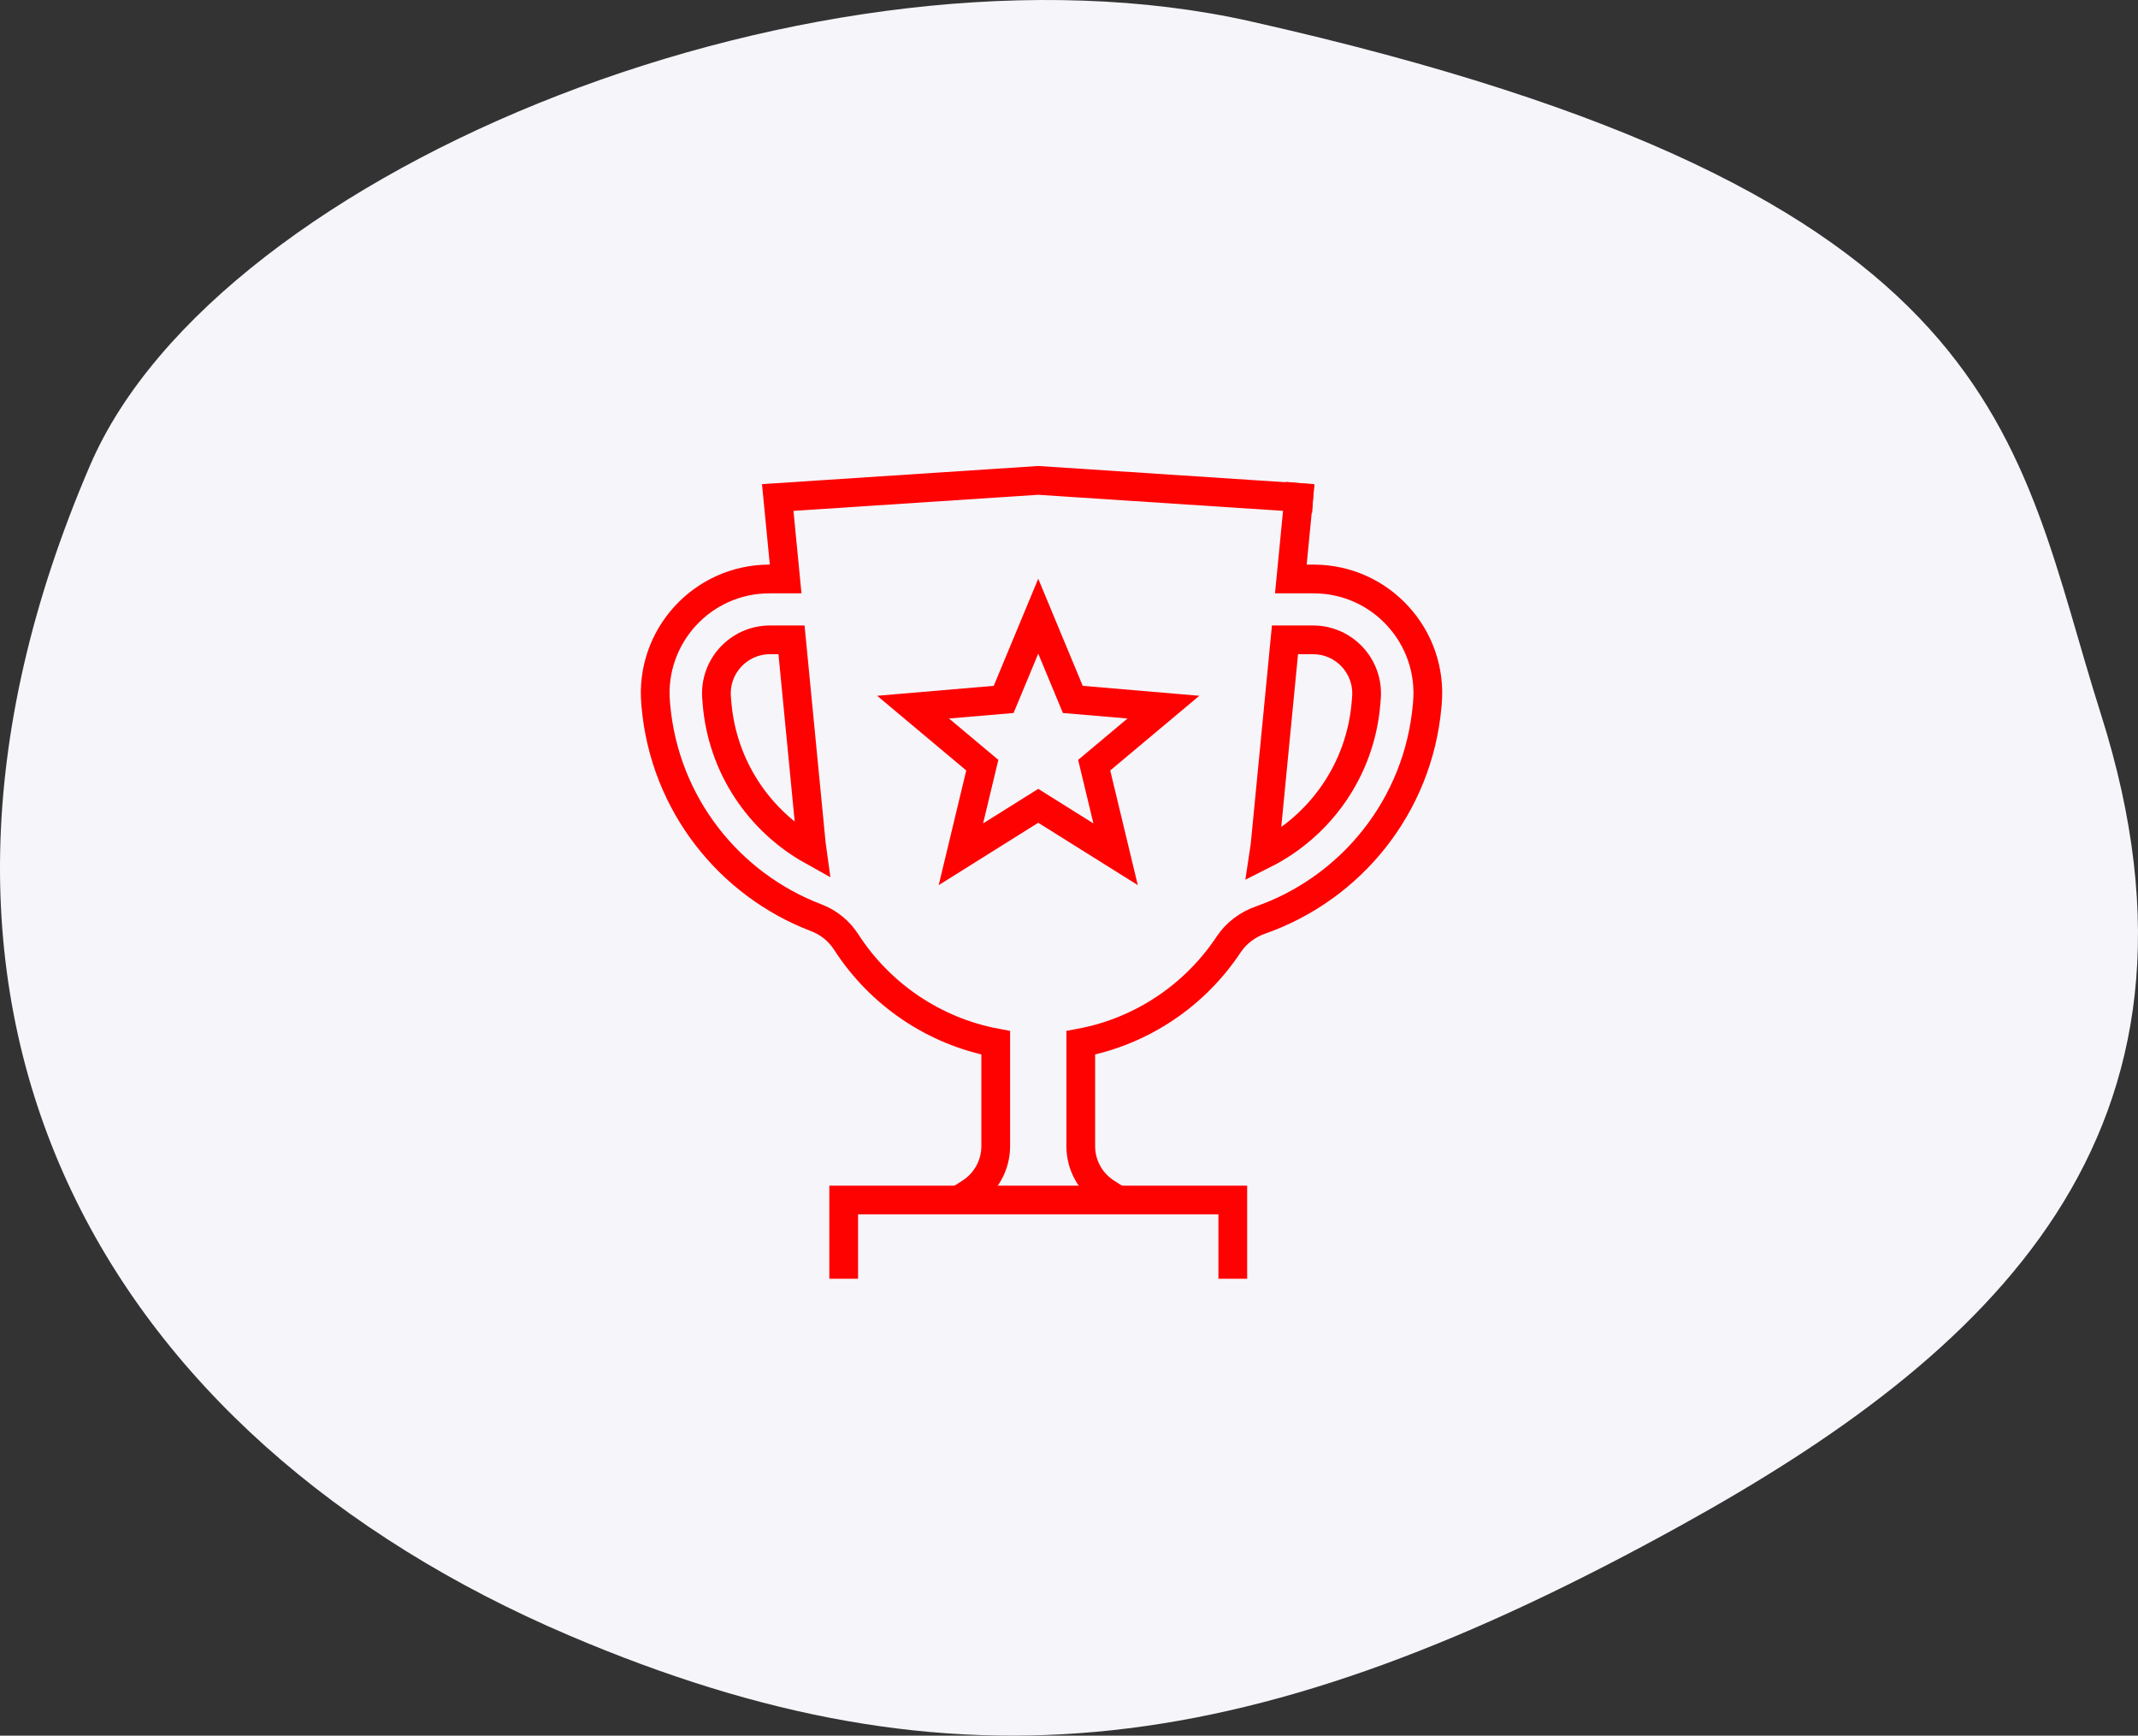
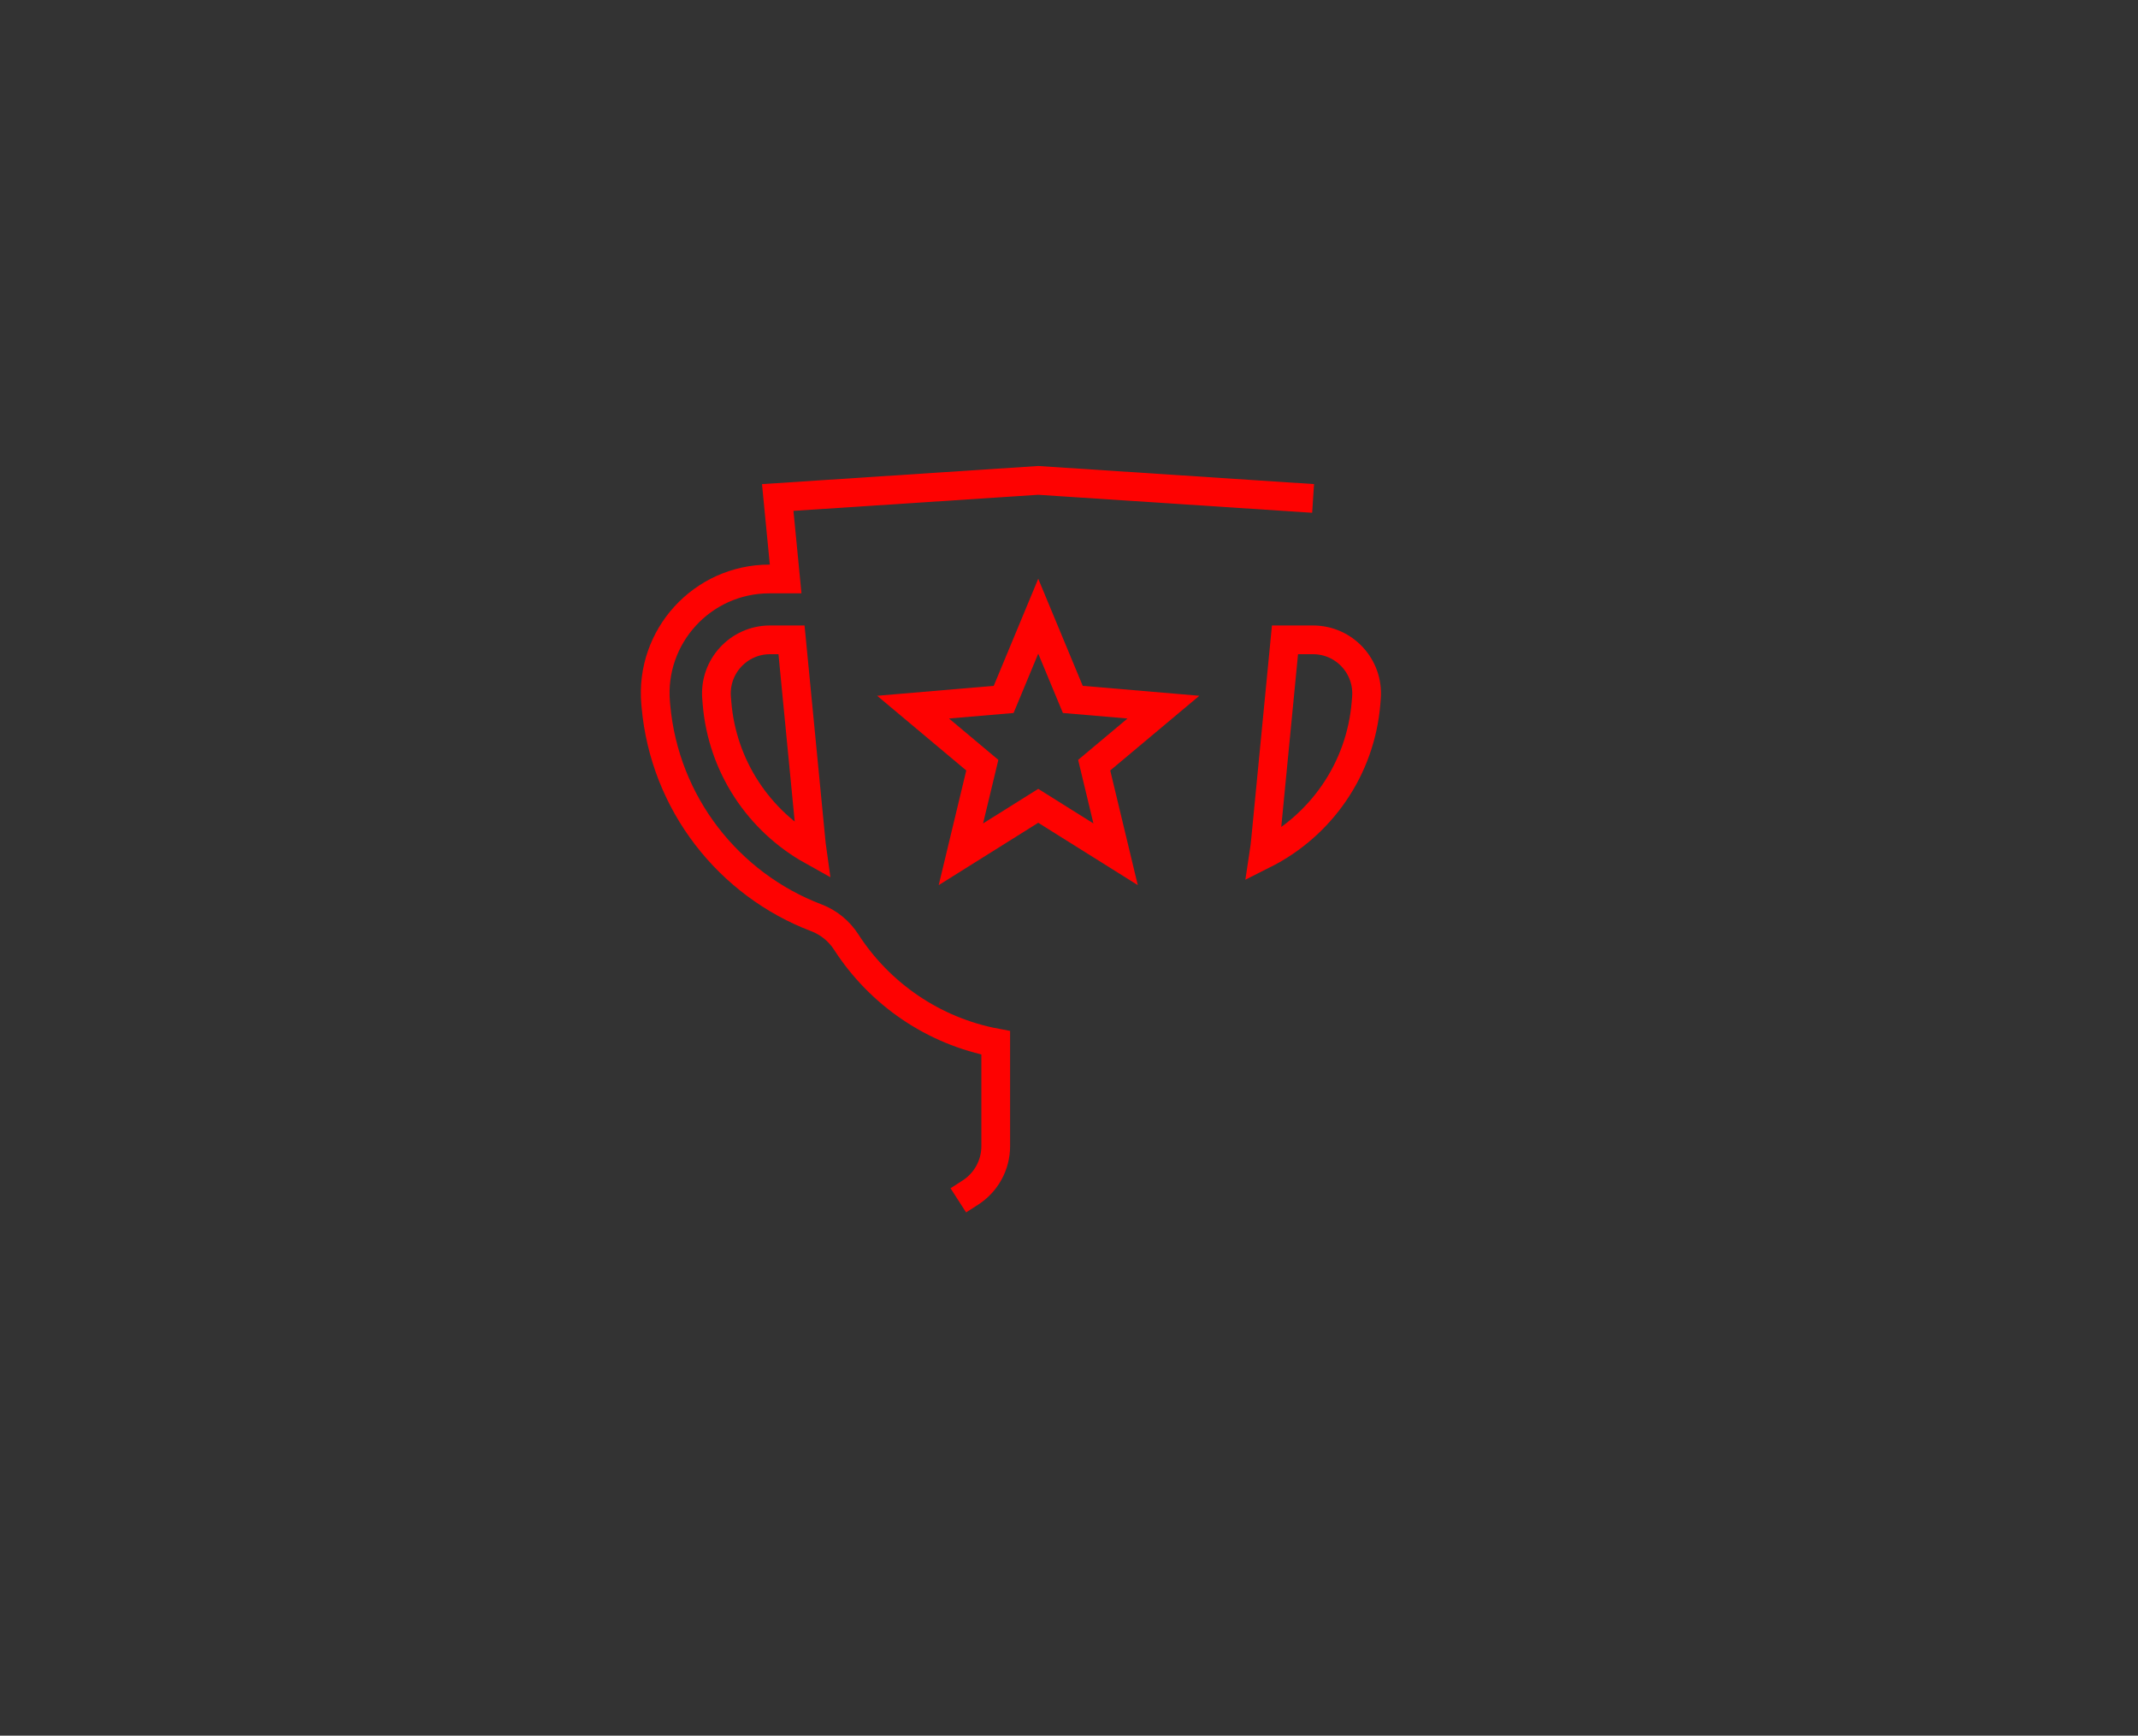
<svg xmlns="http://www.w3.org/2000/svg" width="186px" height="151px" viewBox="0 0 186 151">
  <rect x="0" y="0" width="186" height="151" fill="#333333" stroke="none" />
  <title>Group 21</title>
  <desc>Created with Sketch.</desc>
  <g id="Uudet" stroke="none" stroke-width="1" fill="none" fill-rule="evenodd">
    <g id="Benefits-Copy" transform="translate(-549, -332)">
      <g id="Group-21" transform="translate(549, 332)">
        <g id="Group-15" transform="translate(58, 37)" />
-         <path d="M136.489,142.283 C176.774,125.107 198.721,88.225 178.155,40.462 C166.967,14.48 114.317,-6.493 77.181,1.863 C10.782,16.805 10.869,38.074 3.237,62.097 C-8.414,98.77 13.157,117.994 39.703,132.677 C76.585,153.077 102.711,156.685 136.489,142.283 Z" id="Oval-Copy-6" fill="#F6F5FA" transform="translate(93, 75.5) scale(-1, 1) translate(-93, -75.5) " />
        <g id="Group" transform="translate(57, 41)" stroke="#FE0201" stroke-linecap="square" stroke-width="2.5">
          <path d="M55.989,2.282 L33.324,0.794 L10.66,2.282 L11.349,9.371 L9.937,9.371 C4.101,9.371 -0.478,14.377 0.04,20.189 L0.06,20.408 C0.821,28.939 6.429,35.958 14.02,38.847 C15.093,39.255 16.001,39.998 16.622,40.963 C19.53,45.471 24.203,48.702 29.626,49.726 L29.626,58.714 C29.626,60.349 28.794,61.87 27.422,62.753" id="Stroke-1" />
-           <path d="M39.227,62.753 C37.853,61.87 37.023,60.349 37.023,58.714 L37.023,49.725 C42.365,48.717 46.979,45.566 49.893,41.164 C50.557,40.164 51.547,39.433 52.68,39.035 C60.534,36.273 66.38,29.133 67.158,20.409 L67.178,20.188 C67.696,14.376 63.118,9.371 57.281,9.371 L55.3,9.371 L55.989,2.282" id="Stroke-5" />
-           <polyline id="Stroke-7" points="16.4 69.002 16.4 63.402 50.249 63.402 50.249 69.002" />
          <polygon id="Stroke-9" points="33.324 12.609 36.332 19.849 44.214 20.521 38.191 25.57 40.054 33.322 33.324 29.106 26.595 33.322 28.458 25.57 22.435 20.521 30.316 19.849" />
          <path d="M13.534,31.928 L11.859,14.666 L9.991,14.666 C7.267,14.666 5.122,16.989 5.34,19.704 L5.374,20.129 C5.822,25.711 9.062,30.444 13.655,33.004 C13.605,32.649 13.565,32.289 13.534,31.928 Z" id="Stroke-11" />
          <path d="M57.228,14.666 L54.79,14.666 L53.115,31.928 C53.074,32.401 53.017,32.869 52.946,33.331 C57.864,30.861 61.375,25.958 61.843,20.129 L61.877,19.704 C62.095,16.989 59.951,14.666 57.228,14.666 Z" id="Stroke-13" />
        </g>
      </g>
    </g>
  </g>
</svg>